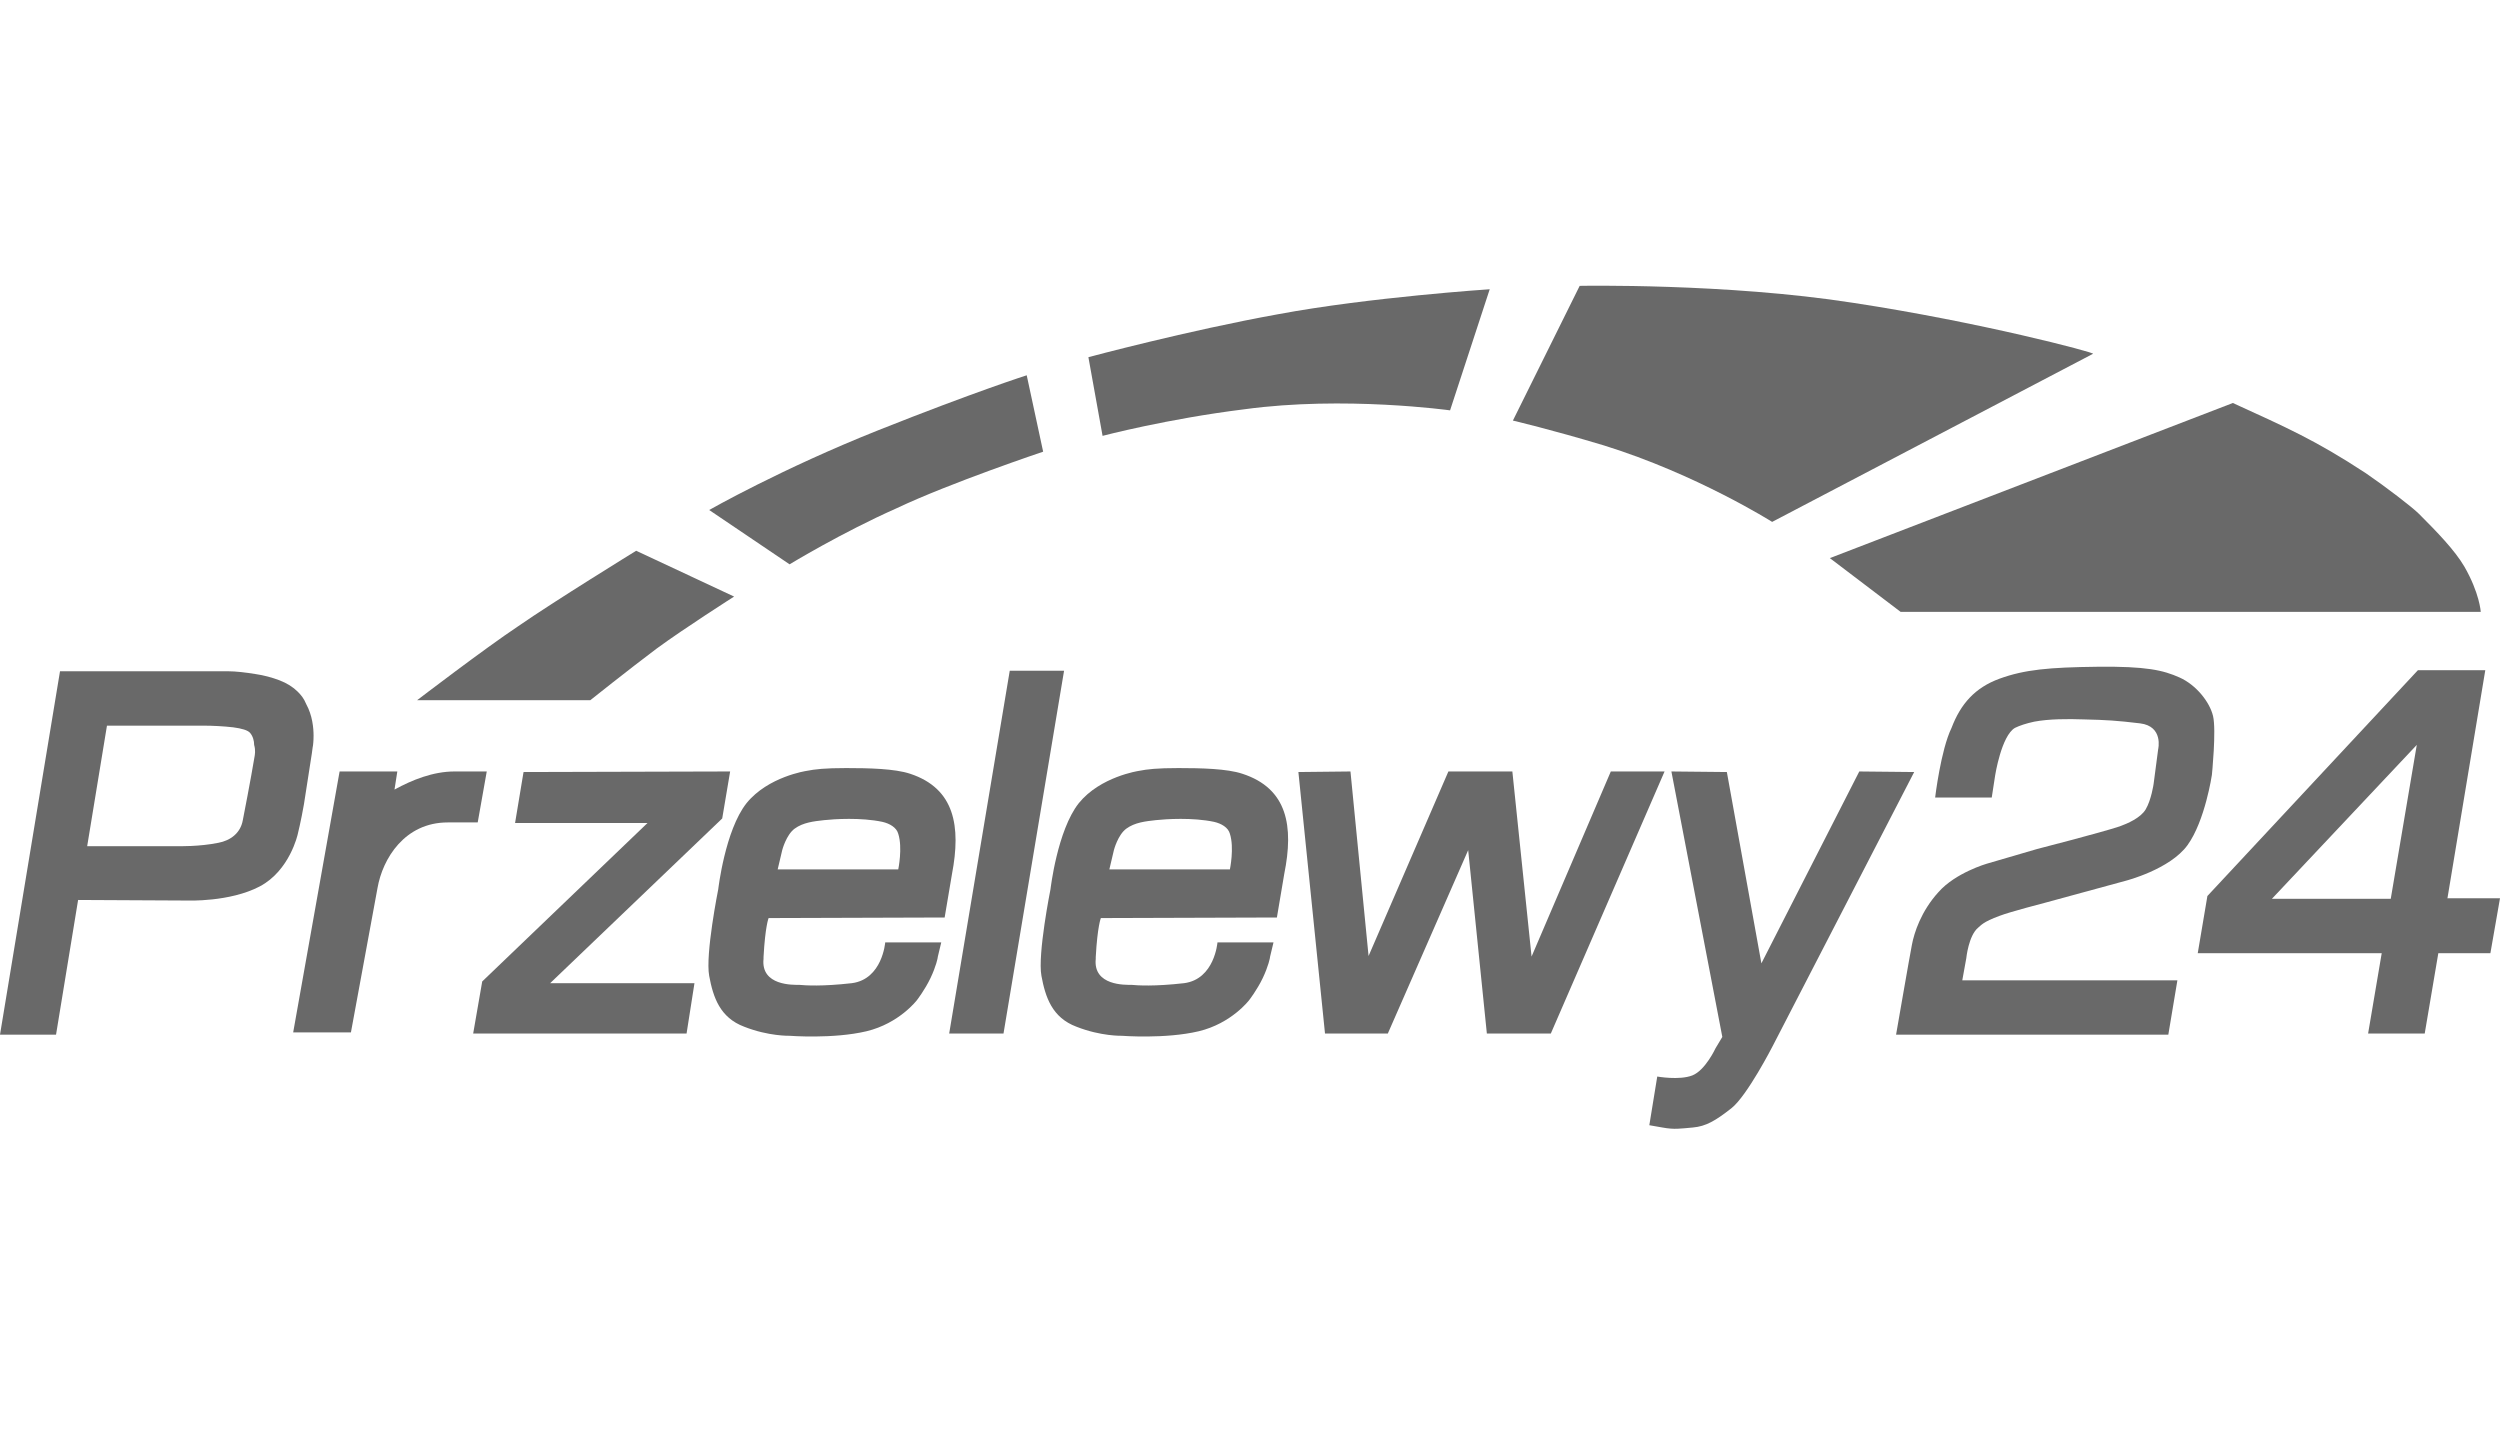
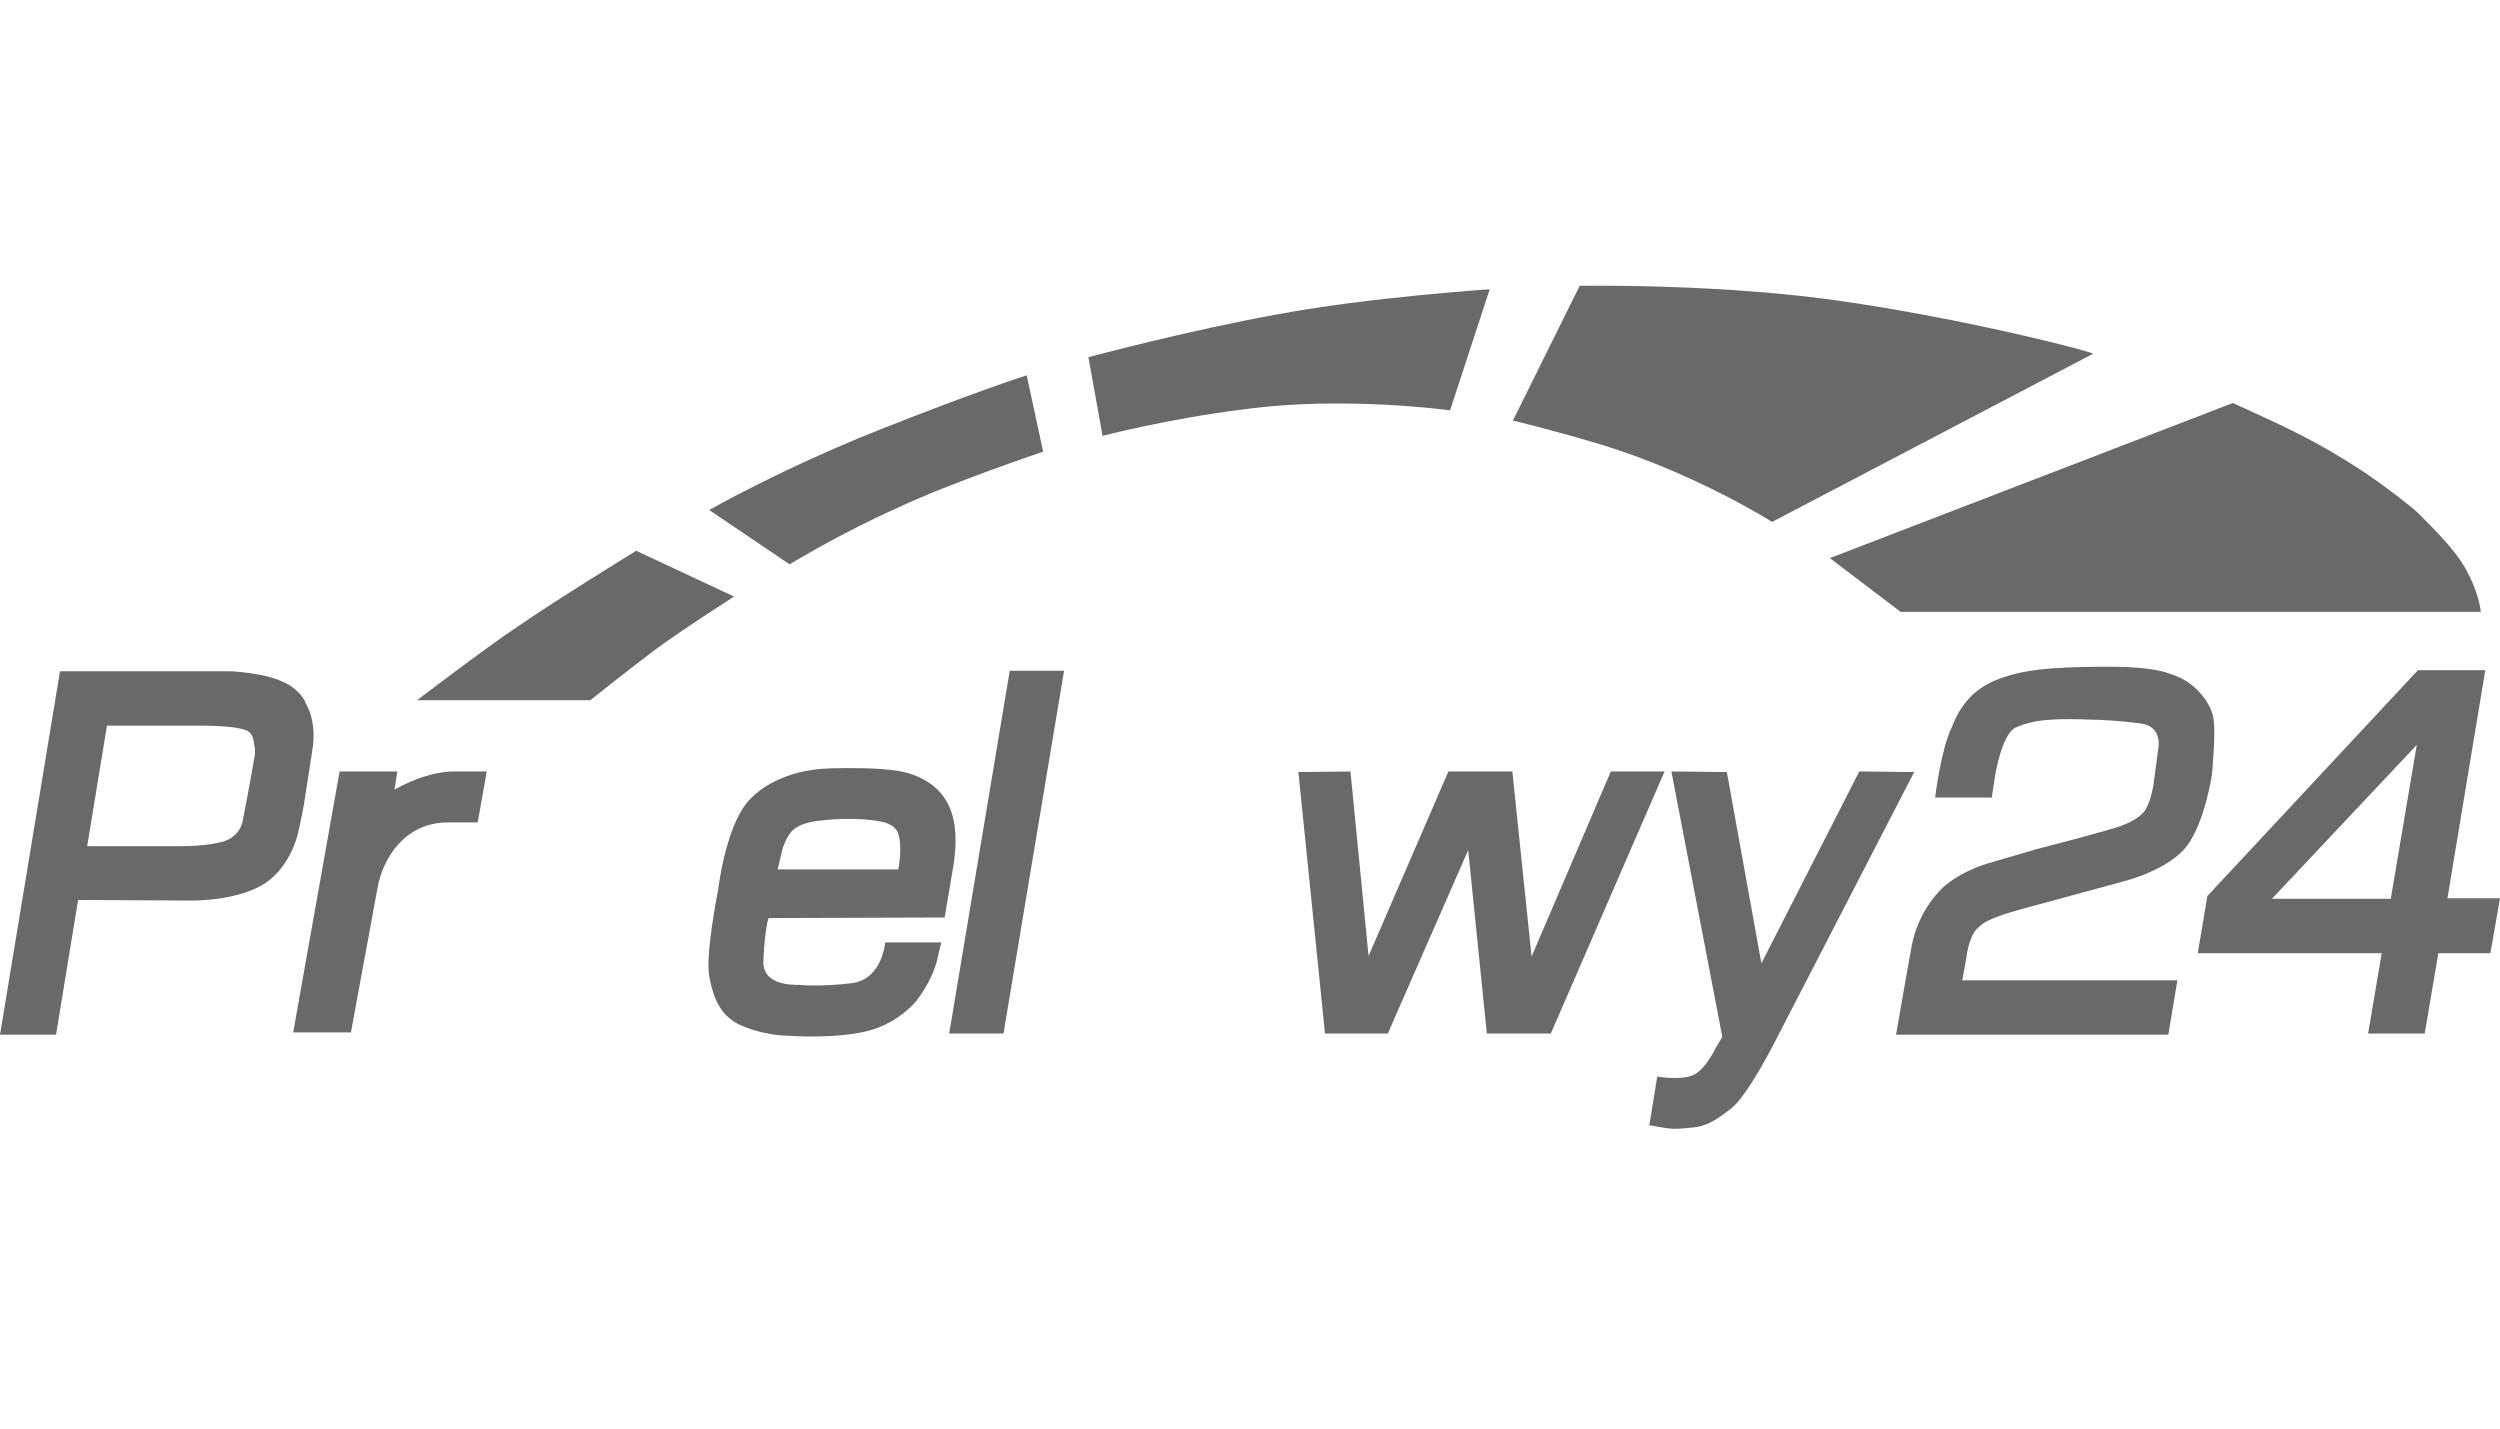
<svg xmlns="http://www.w3.org/2000/svg" fill="none" viewBox="0 0 70 40" height="40" width="70">
-   <path fill="#696969" d="M14.659 21.617L20.444 21.601L20.222 22.917L15.404 27.529H19.445L19.224 28.939H13.249L13.502 27.481L18.13 23.044H14.422L14.659 21.617Z" clip-rule="evenodd" fill-rule="evenodd" />
  <path fill="#696969" d="M8.336 19.367C8.209 19.24 8.035 19.129 7.829 19.05C7.623 18.971 7.385 18.907 7.163 18.875C6.878 18.828 6.593 18.796 6.403 18.796C6.212 18.796 6.101 18.796 6.101 18.796H3.582H1.68L0 28.971H1.569L2.187 25.199L5.246 25.215C5.246 25.215 6.434 25.262 7.274 24.819C8.114 24.375 8.336 23.36 8.336 23.36C8.336 23.36 8.431 22.98 8.51 22.521C8.59 22.013 8.685 21.411 8.732 21.094C8.748 20.952 8.764 20.872 8.764 20.872C8.764 20.872 8.78 20.761 8.78 20.603C8.78 20.381 8.748 20.032 8.574 19.715C8.51 19.557 8.431 19.462 8.336 19.367ZM7.132 21.158C7.132 21.174 6.989 21.998 6.799 22.964C6.735 23.329 6.45 23.535 6.117 23.598C5.578 23.709 4.992 23.693 4.992 23.693H2.441L2.995 20.318H5.309C5.309 20.318 5.468 20.318 5.689 20.318C5.943 20.318 6.26 20.334 6.529 20.365C6.767 20.397 6.941 20.445 7.005 20.524C7.084 20.619 7.116 20.746 7.116 20.857C7.163 21.015 7.132 21.142 7.132 21.158Z" clip-rule="evenodd" fill-rule="evenodd" />
  <path fill="#696969" d="M28.273 18.78H29.794L28.098 28.939H26.577L28.273 18.78Z" clip-rule="evenodd" fill-rule="evenodd" />
  <path fill="#696969" d="M36.355 21.617L37.813 21.601L38.32 26.768L40.555 21.601H42.346L42.884 26.784L45.103 21.601H46.608L43.423 28.939H41.632L41.109 23.804L38.859 28.939H37.1L36.355 21.617Z" clip-rule="evenodd" fill-rule="evenodd" />
  <path fill="#696969" d="M25.483 21.665C25.055 21.522 24.326 21.506 23.693 21.506C23.09 21.506 22.821 21.538 22.583 21.585C22.583 21.585 21.506 21.744 20.903 22.489C20.301 23.25 20.111 24.898 20.111 24.898C20.111 24.898 19.746 26.72 19.857 27.323C19.968 27.925 20.159 28.495 20.84 28.749C21.521 29.018 22.108 29.002 22.108 29.002C22.108 29.002 23.328 29.097 24.263 28.875C25.182 28.654 25.674 28.004 25.674 28.004C25.674 28.004 25.895 27.719 26.054 27.386C26.212 27.053 26.26 26.815 26.26 26.784L26.355 26.387H24.786C24.786 26.387 24.707 27.418 23.851 27.529C23.011 27.624 22.552 27.592 22.377 27.576C22.219 27.576 21.299 27.608 21.379 26.847C21.379 26.831 21.379 26.815 21.379 26.799C21.426 25.928 21.521 25.706 21.521 25.706L26.45 25.69L26.656 24.47C26.91 23.139 26.735 22.077 25.483 21.665ZM25.151 24.343H21.775L21.902 23.804C21.902 23.804 22.013 23.376 22.25 23.202C22.488 23.028 22.789 22.996 23.075 22.964C23.36 22.933 24.105 22.885 24.707 23.012C24.913 23.059 25.103 23.17 25.151 23.345C25.277 23.741 25.151 24.343 25.151 24.343Z" />
-   <path fill="#696969" d="M34.786 21.665C34.358 21.522 33.629 21.506 32.995 21.506C32.393 21.506 32.124 21.538 31.886 21.585C31.886 21.585 30.808 21.744 30.206 22.489C29.604 23.25 29.414 24.898 29.414 24.898C29.414 24.898 29.049 26.72 29.16 27.323C29.271 27.925 29.461 28.495 30.143 28.749C30.824 29.018 31.41 29.002 31.41 29.002C31.41 29.002 32.631 29.097 33.566 28.875C34.485 28.654 34.976 28.004 34.976 28.004C34.976 28.004 35.198 27.719 35.357 27.386C35.515 27.053 35.563 26.815 35.563 26.784L35.658 26.387H34.089C34.089 26.387 34.01 27.418 33.154 27.529C32.314 27.624 31.854 27.592 31.68 27.576C31.521 27.576 30.602 27.608 30.681 26.847C30.681 26.831 30.681 26.815 30.681 26.799C30.729 25.928 30.824 25.706 30.824 25.706L35.753 25.69L35.959 24.47C36.228 23.139 36.054 22.077 34.786 21.665ZM34.437 24.343H31.062L31.189 23.804C31.189 23.804 31.299 23.376 31.537 23.202C31.775 23.028 32.076 22.996 32.361 22.964C32.647 22.933 33.392 22.885 33.994 23.012C34.2 23.059 34.39 23.17 34.437 23.345C34.564 23.741 34.437 24.343 34.437 24.343Z" />
  <path fill="#696969" d="M48.352 21.617L49.319 26.974L52.06 21.601L53.597 21.617L49.636 29.288C49.636 29.288 48.922 30.682 48.479 31.031C48.035 31.38 47.765 31.538 47.401 31.57C47.036 31.601 46.894 31.633 46.545 31.57L46.181 31.506L46.403 30.143C46.403 30.143 47.021 30.254 47.385 30.112C47.75 29.969 48.035 29.351 48.035 29.351L48.225 29.034L46.799 21.601L48.352 21.617Z" clip-rule="evenodd" fill-rule="evenodd" />
  <path fill="#696969" d="M54.184 22.33H55.769L55.864 21.712C55.864 21.712 56.038 20.603 56.418 20.381C56.545 20.318 56.735 20.254 56.957 20.207C57.369 20.128 57.908 20.128 58.336 20.143C59.002 20.159 59.255 20.175 59.921 20.254C60.586 20.334 60.428 20.983 60.428 20.983L60.301 21.95C60.301 21.95 60.238 22.394 60.079 22.663C59.937 22.901 59.572 23.059 59.35 23.139C58.827 23.313 57.036 23.773 57.036 23.773L55.626 24.185C55.626 24.185 54.754 24.438 54.279 24.977C53.788 25.516 53.597 26.118 53.534 26.451C53.471 26.768 53.09 28.971 53.09 28.971H60.713L60.967 27.449H54.944L55.056 26.831C55.056 26.831 55.119 26.197 55.388 25.975C55.468 25.912 55.515 25.817 55.99 25.643C56.276 25.532 57.258 25.278 57.258 25.278L59.525 24.66C59.525 24.66 60.761 24.343 61.252 23.662C61.743 22.98 61.933 21.697 61.933 21.697C61.933 21.697 62.06 20.445 61.965 20.048C61.87 19.652 61.49 19.177 61.03 18.971C60.571 18.765 60.095 18.654 58.732 18.669C57.369 18.685 56.688 18.749 55.99 19.002C55.293 19.256 54.897 19.715 54.643 20.381C54.342 20.999 54.184 22.33 54.184 22.33Z" clip-rule="evenodd" fill-rule="evenodd" />
  <path fill="#696969" d="M68.526 25.167L69.588 18.765H67.702L61.807 25.088L61.537 26.689H66.688L66.307 28.939H67.892L68.273 26.689H69.731L70 25.151H68.526V25.167ZM66.941 25.167H63.613L67.67 20.857L66.941 25.167Z" clip-rule="evenodd" fill-rule="evenodd" />
  <path fill="#696969" d="M11.68 19.605H16.529C16.529 19.605 17.623 18.733 18.384 18.162C19.16 17.592 20.555 16.704 20.555 16.704L17.813 15.421C17.813 15.421 15.499 16.847 14.517 17.529C13.566 18.162 11.68 19.605 11.68 19.605Z" clip-rule="evenodd" fill-rule="evenodd" />
  <path fill="#696969" d="M22.108 15.801L19.857 14.28C19.857 14.28 21.886 13.123 24.596 12.045C27.306 10.967 28.748 10.508 28.748 10.508L29.208 12.647C29.208 12.647 26.609 13.519 25.103 14.232C23.566 14.914 22.108 15.801 22.108 15.801Z" clip-rule="evenodd" fill-rule="evenodd" />
  <path fill="#696969" d="M30.872 12.204L30.475 10.001C30.475 10.001 33.249 9.256 35.8 8.796C38.352 8.321 41.712 8.099 41.712 8.099L40.602 11.49C40.602 11.49 37.639 11.078 34.849 11.459C32.678 11.728 30.872 12.204 30.872 12.204Z" clip-rule="evenodd" fill-rule="evenodd" />
  <path fill="#696969" d="M42.361 11.776L44.231 8.004C44.231 8.004 48.336 7.925 51.886 8.479C55.436 9.018 58.669 9.874 58.605 9.906L49.62 14.613C49.62 14.613 47.512 13.281 44.913 12.473C43.439 12.029 42.361 11.776 42.361 11.776Z" clip-rule="evenodd" fill-rule="evenodd" />
  <path fill="#696969" d="M51.236 15.627L53.217 17.132H69.461C69.461 17.132 69.43 16.609 69.002 15.864C68.732 15.405 68.241 14.898 67.734 14.391C67.544 14.2 66.799 13.63 66.244 13.25C64.818 12.315 64.01 11.966 62.52 11.284L51.236 15.627Z" clip-rule="evenodd" fill-rule="evenodd" />
  <path fill="#696969" d="M12.726 21.601C12.124 21.601 11.537 21.839 11.046 22.108L11.125 21.601H9.509L8.209 28.907H9.826L10.57 24.866C10.713 24.042 11.331 23.028 12.536 23.028H13.376L13.629 21.601H12.726Z" />
</svg>